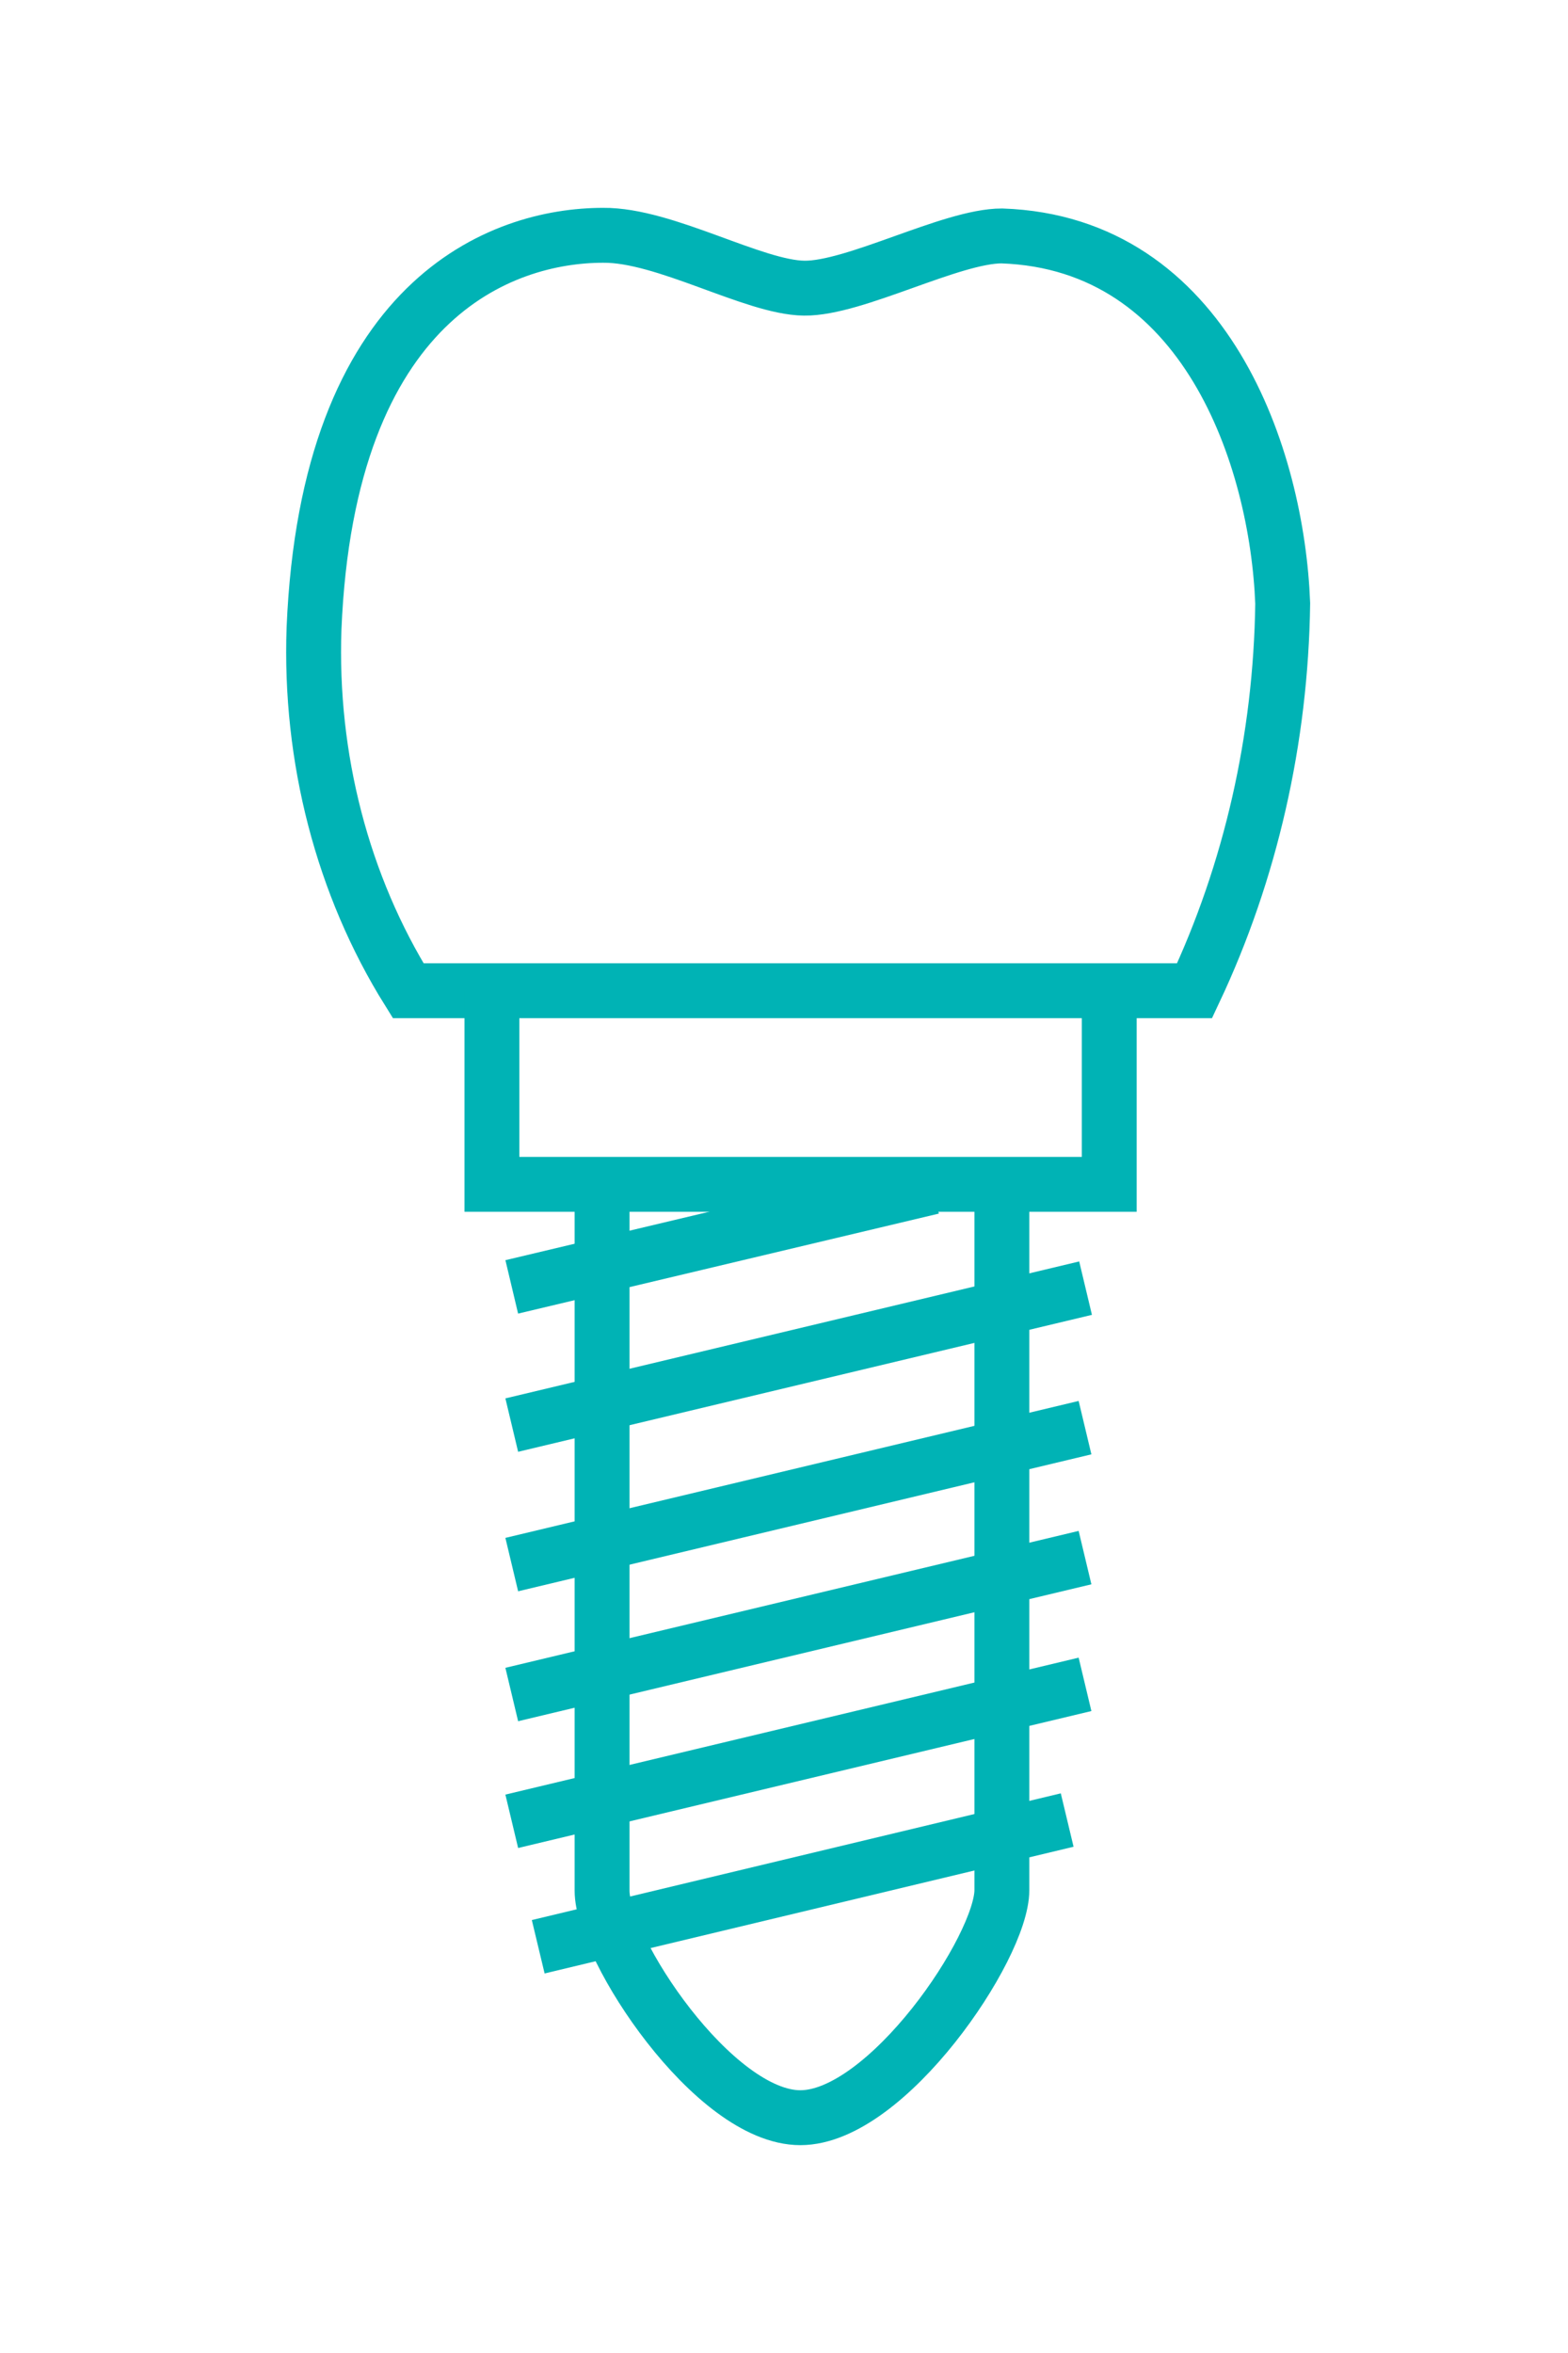
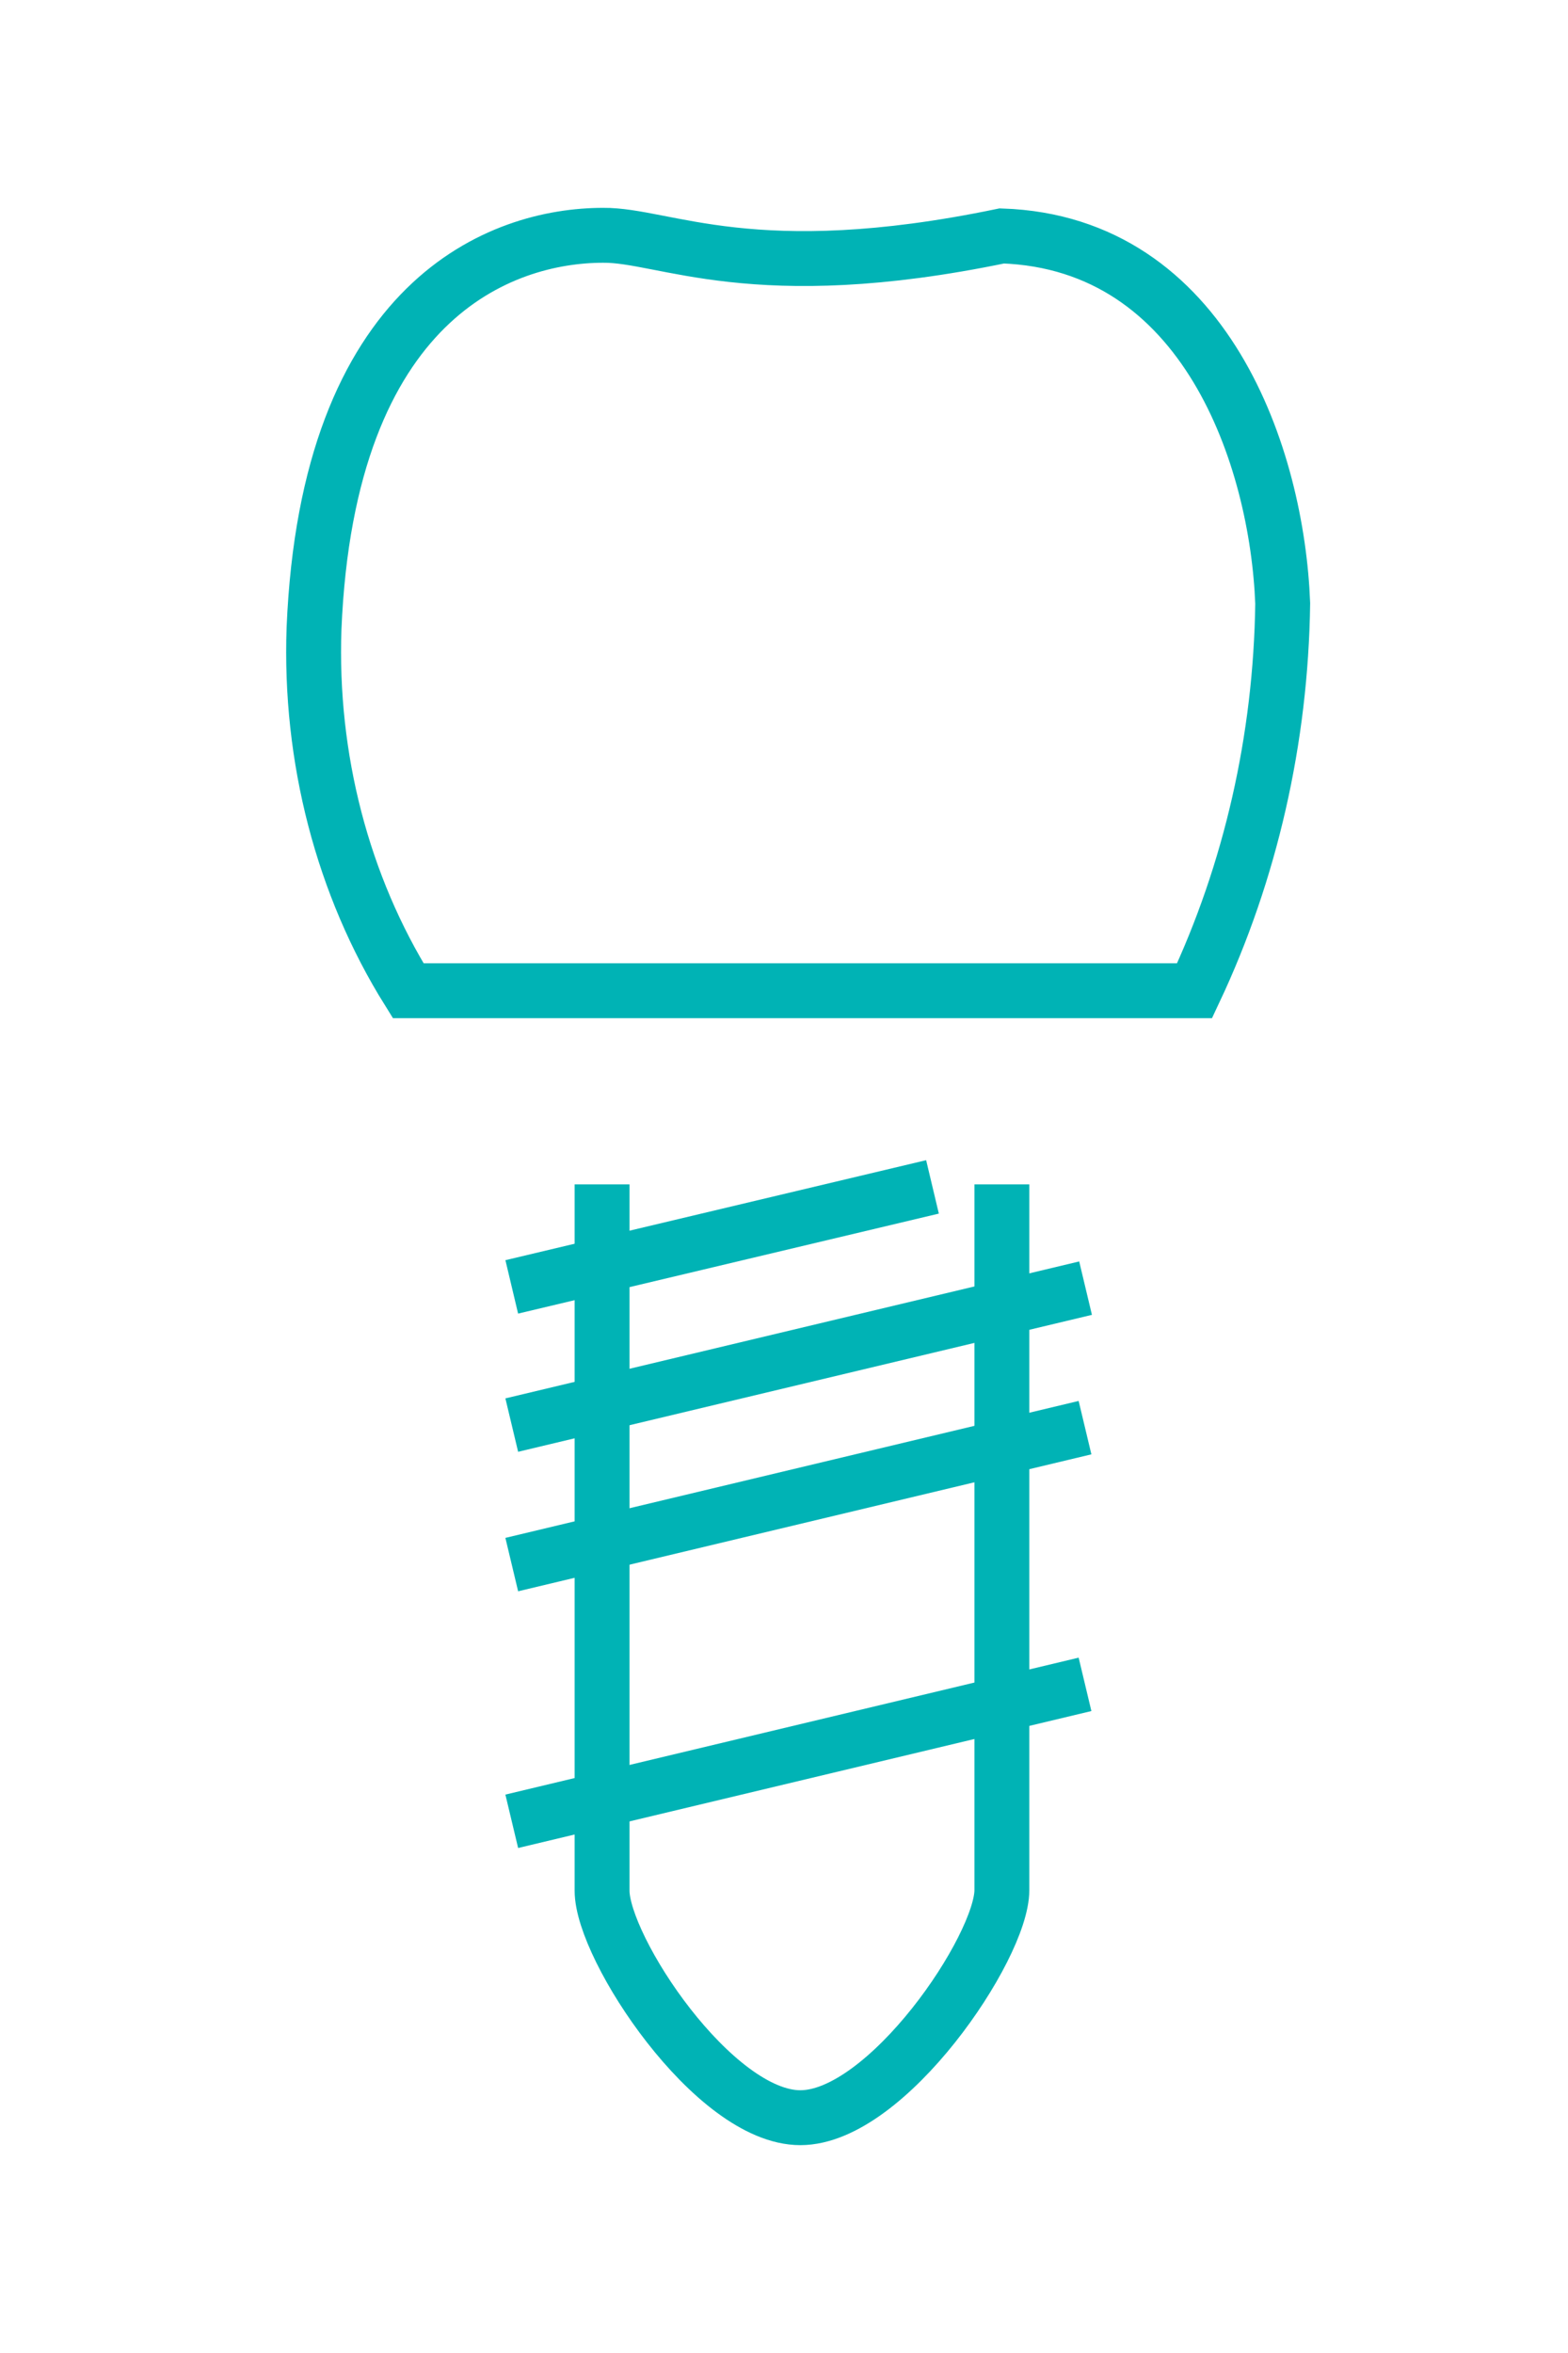
<svg xmlns="http://www.w3.org/2000/svg" width="40" height="60" viewBox="0 0 40 60" fill="none">
-   <path d="M32.722 15.388C32.581 11.685 30.769 6.195 25.557 6.016C24.265 6.016 21.806 7.364 20.514 7.348C19.221 7.332 16.959 5.984 15.386 6C12.787 6 8.362 7.624 8.011 16.021C7.894 19.326 8.739 22.58 10.413 25.263H30.474C31.903 22.23 32.675 18.841 32.722 15.388Z" stroke="#00B3B5" stroke-width="1.4" stroke-miterlimit="10" />
-   <path d="M12.549 25.263V30.2H28.297V25.263" stroke="#00B3B5" stroke-width="1.4" stroke-miterlimit="10" />
+   <path d="M32.722 15.388C32.581 11.685 30.769 6.195 25.557 6.016C19.221 7.332 16.959 5.984 15.386 6C12.787 6 8.362 7.624 8.011 16.021C7.894 19.326 8.739 22.58 10.413 25.263H30.474C31.903 22.23 32.675 18.841 32.722 15.388Z" stroke="#00B3B5" stroke-width="1.4" stroke-miterlimit="10" />
  <path d="M15.359 30.2V48.212C15.359 49.674 18.209 54 20.417 54C22.624 54 25.558 49.657 25.558 48.196V30.2" stroke="#00B3B5" stroke-width="1.4" stroke-miterlimit="10" />
  <path d="M13.055 36.339L27.693 32.847" stroke="#00B3B5" stroke-width="1.4" stroke-miterlimit="10" />
  <path d="M13.055 32.815L23.788 30.265" stroke="#00B3B5" stroke-width="1.4" stroke-miterlimit="10" />
  <path d="M13.055 39.896L27.679 36.404" stroke="#00B3B5" stroke-width="1.4" stroke-miterlimit="10" />
-   <path d="M13.055 43.209L27.679 39.718" stroke="#00B3B5" stroke-width="1.4" stroke-miterlimit="10" />
  <path d="M13.055 46.442L27.679 42.95" stroke="#00B3B5" stroke-width="1.4" stroke-miterlimit="10" />
-   <path d="M13.73 49.641L27.224 46.41" stroke="#00B3B5" stroke-width="1.4" stroke-miterlimit="10" />
</svg>